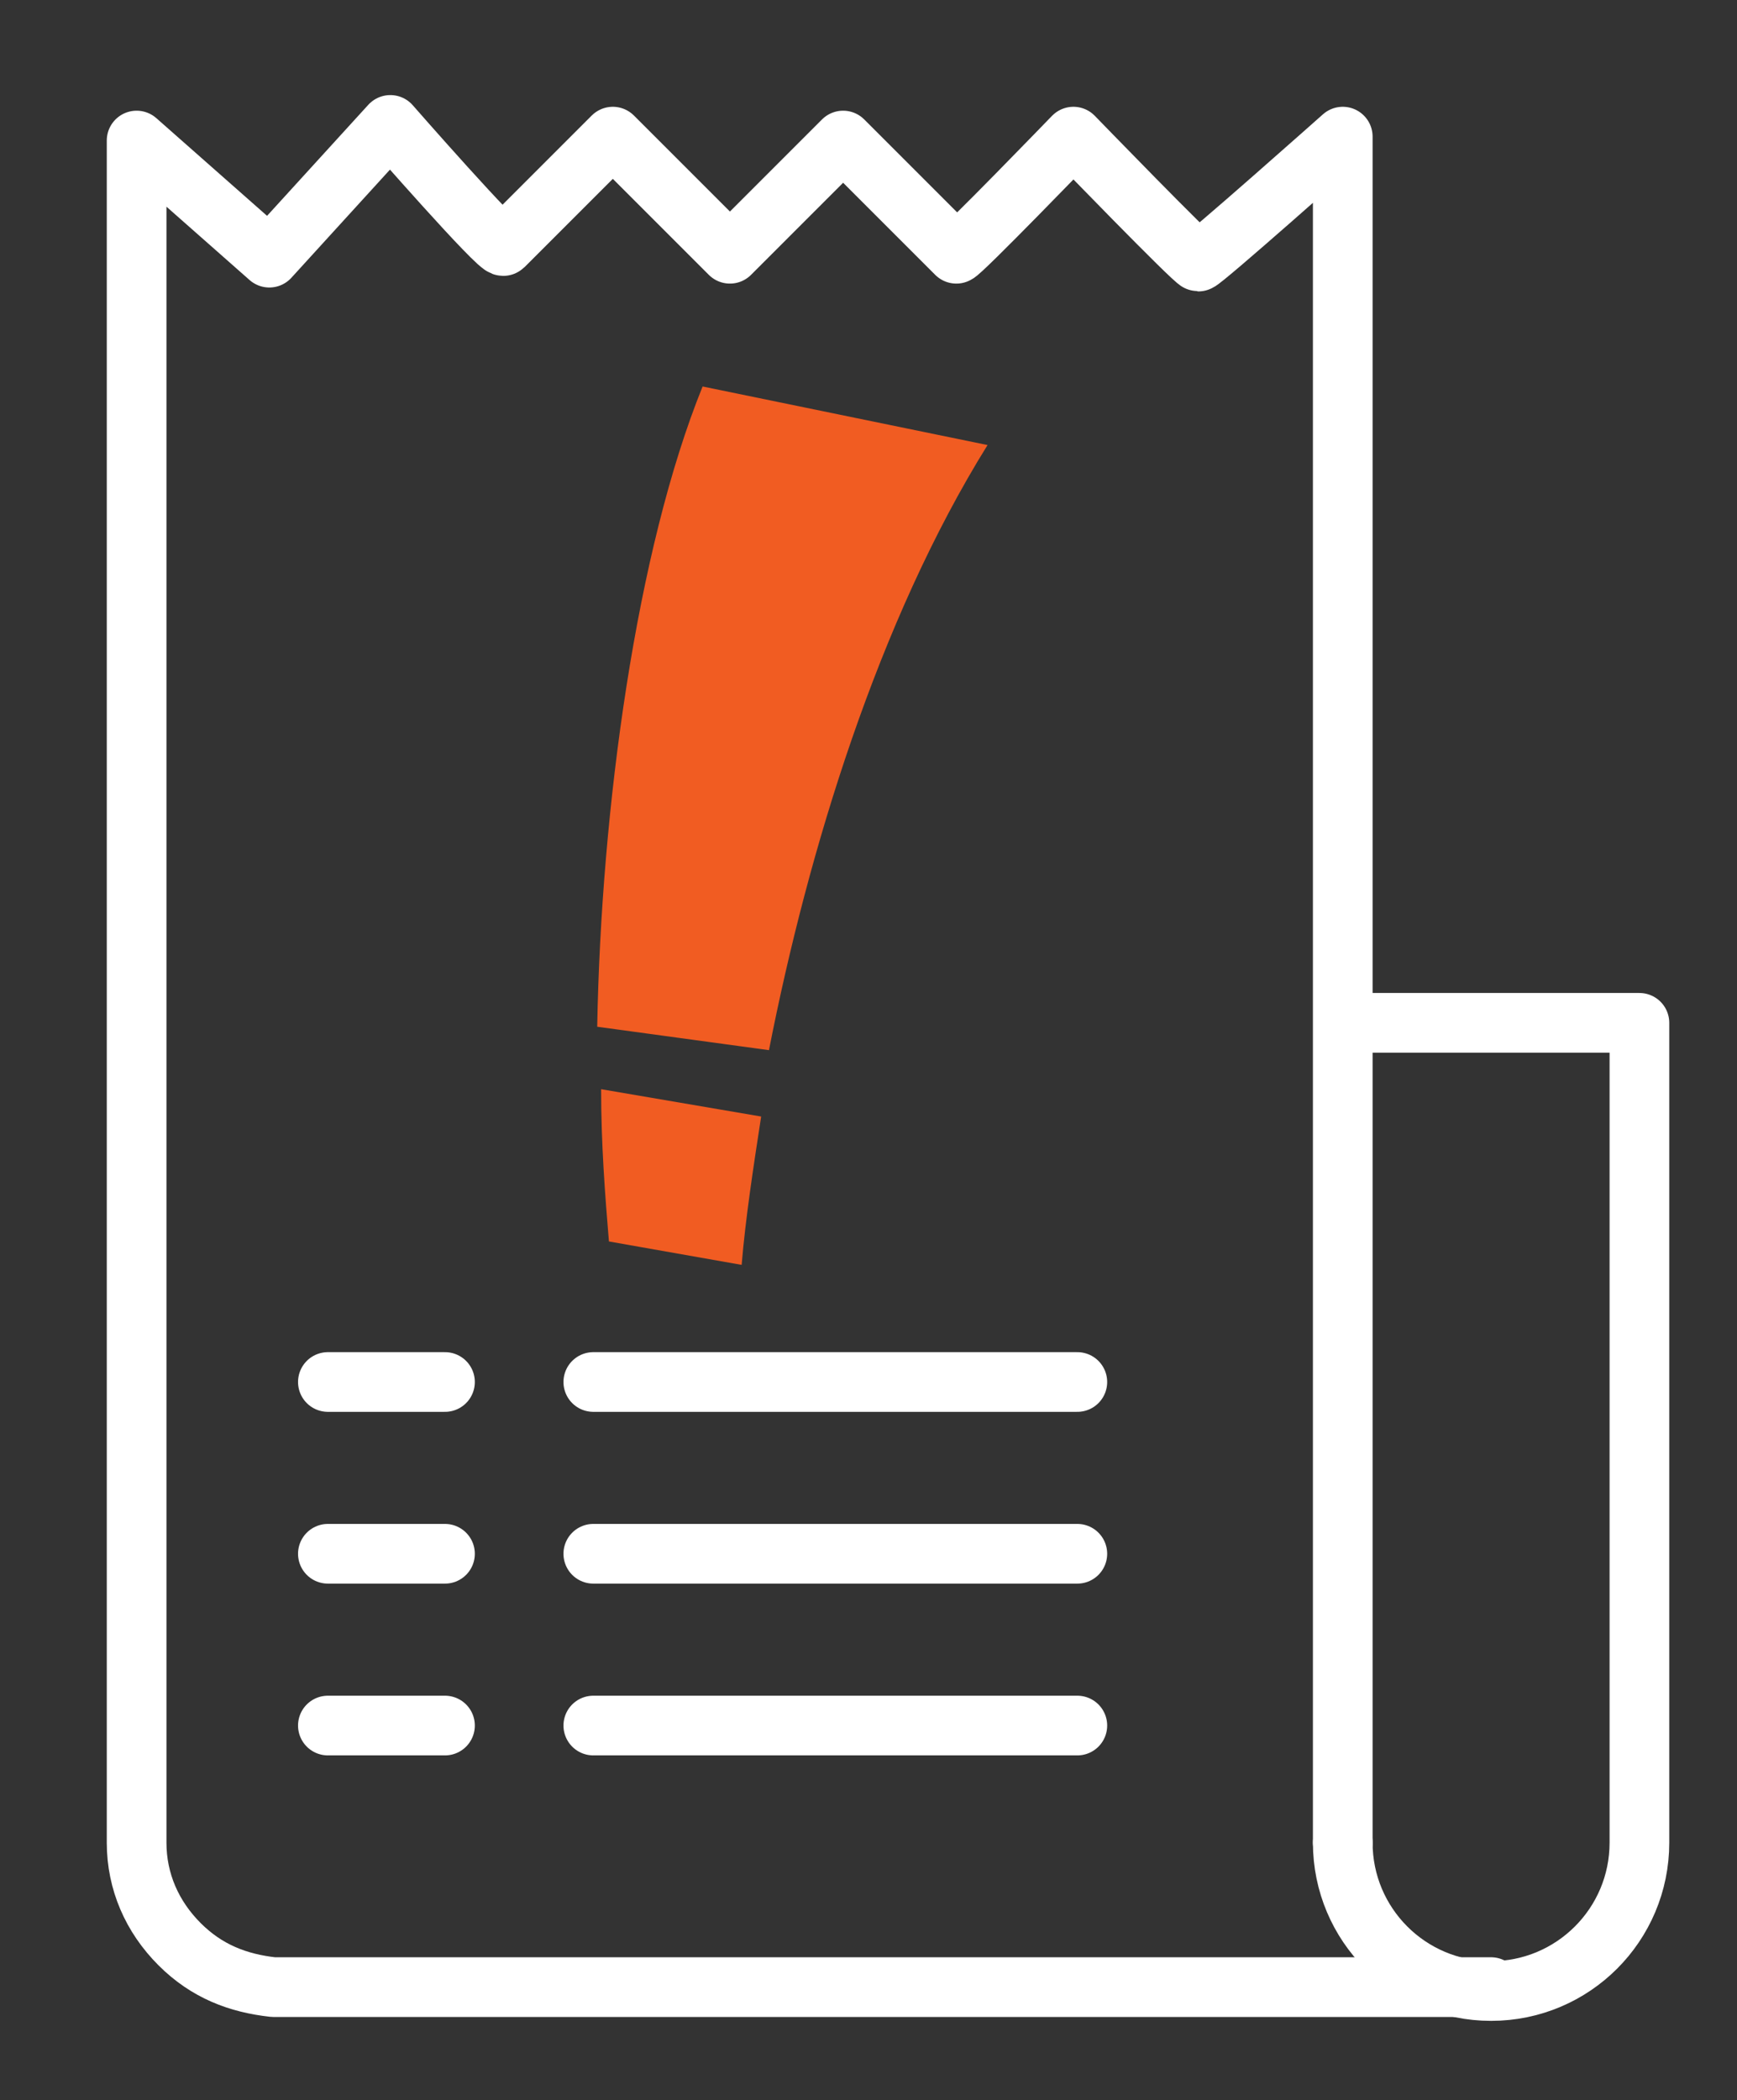
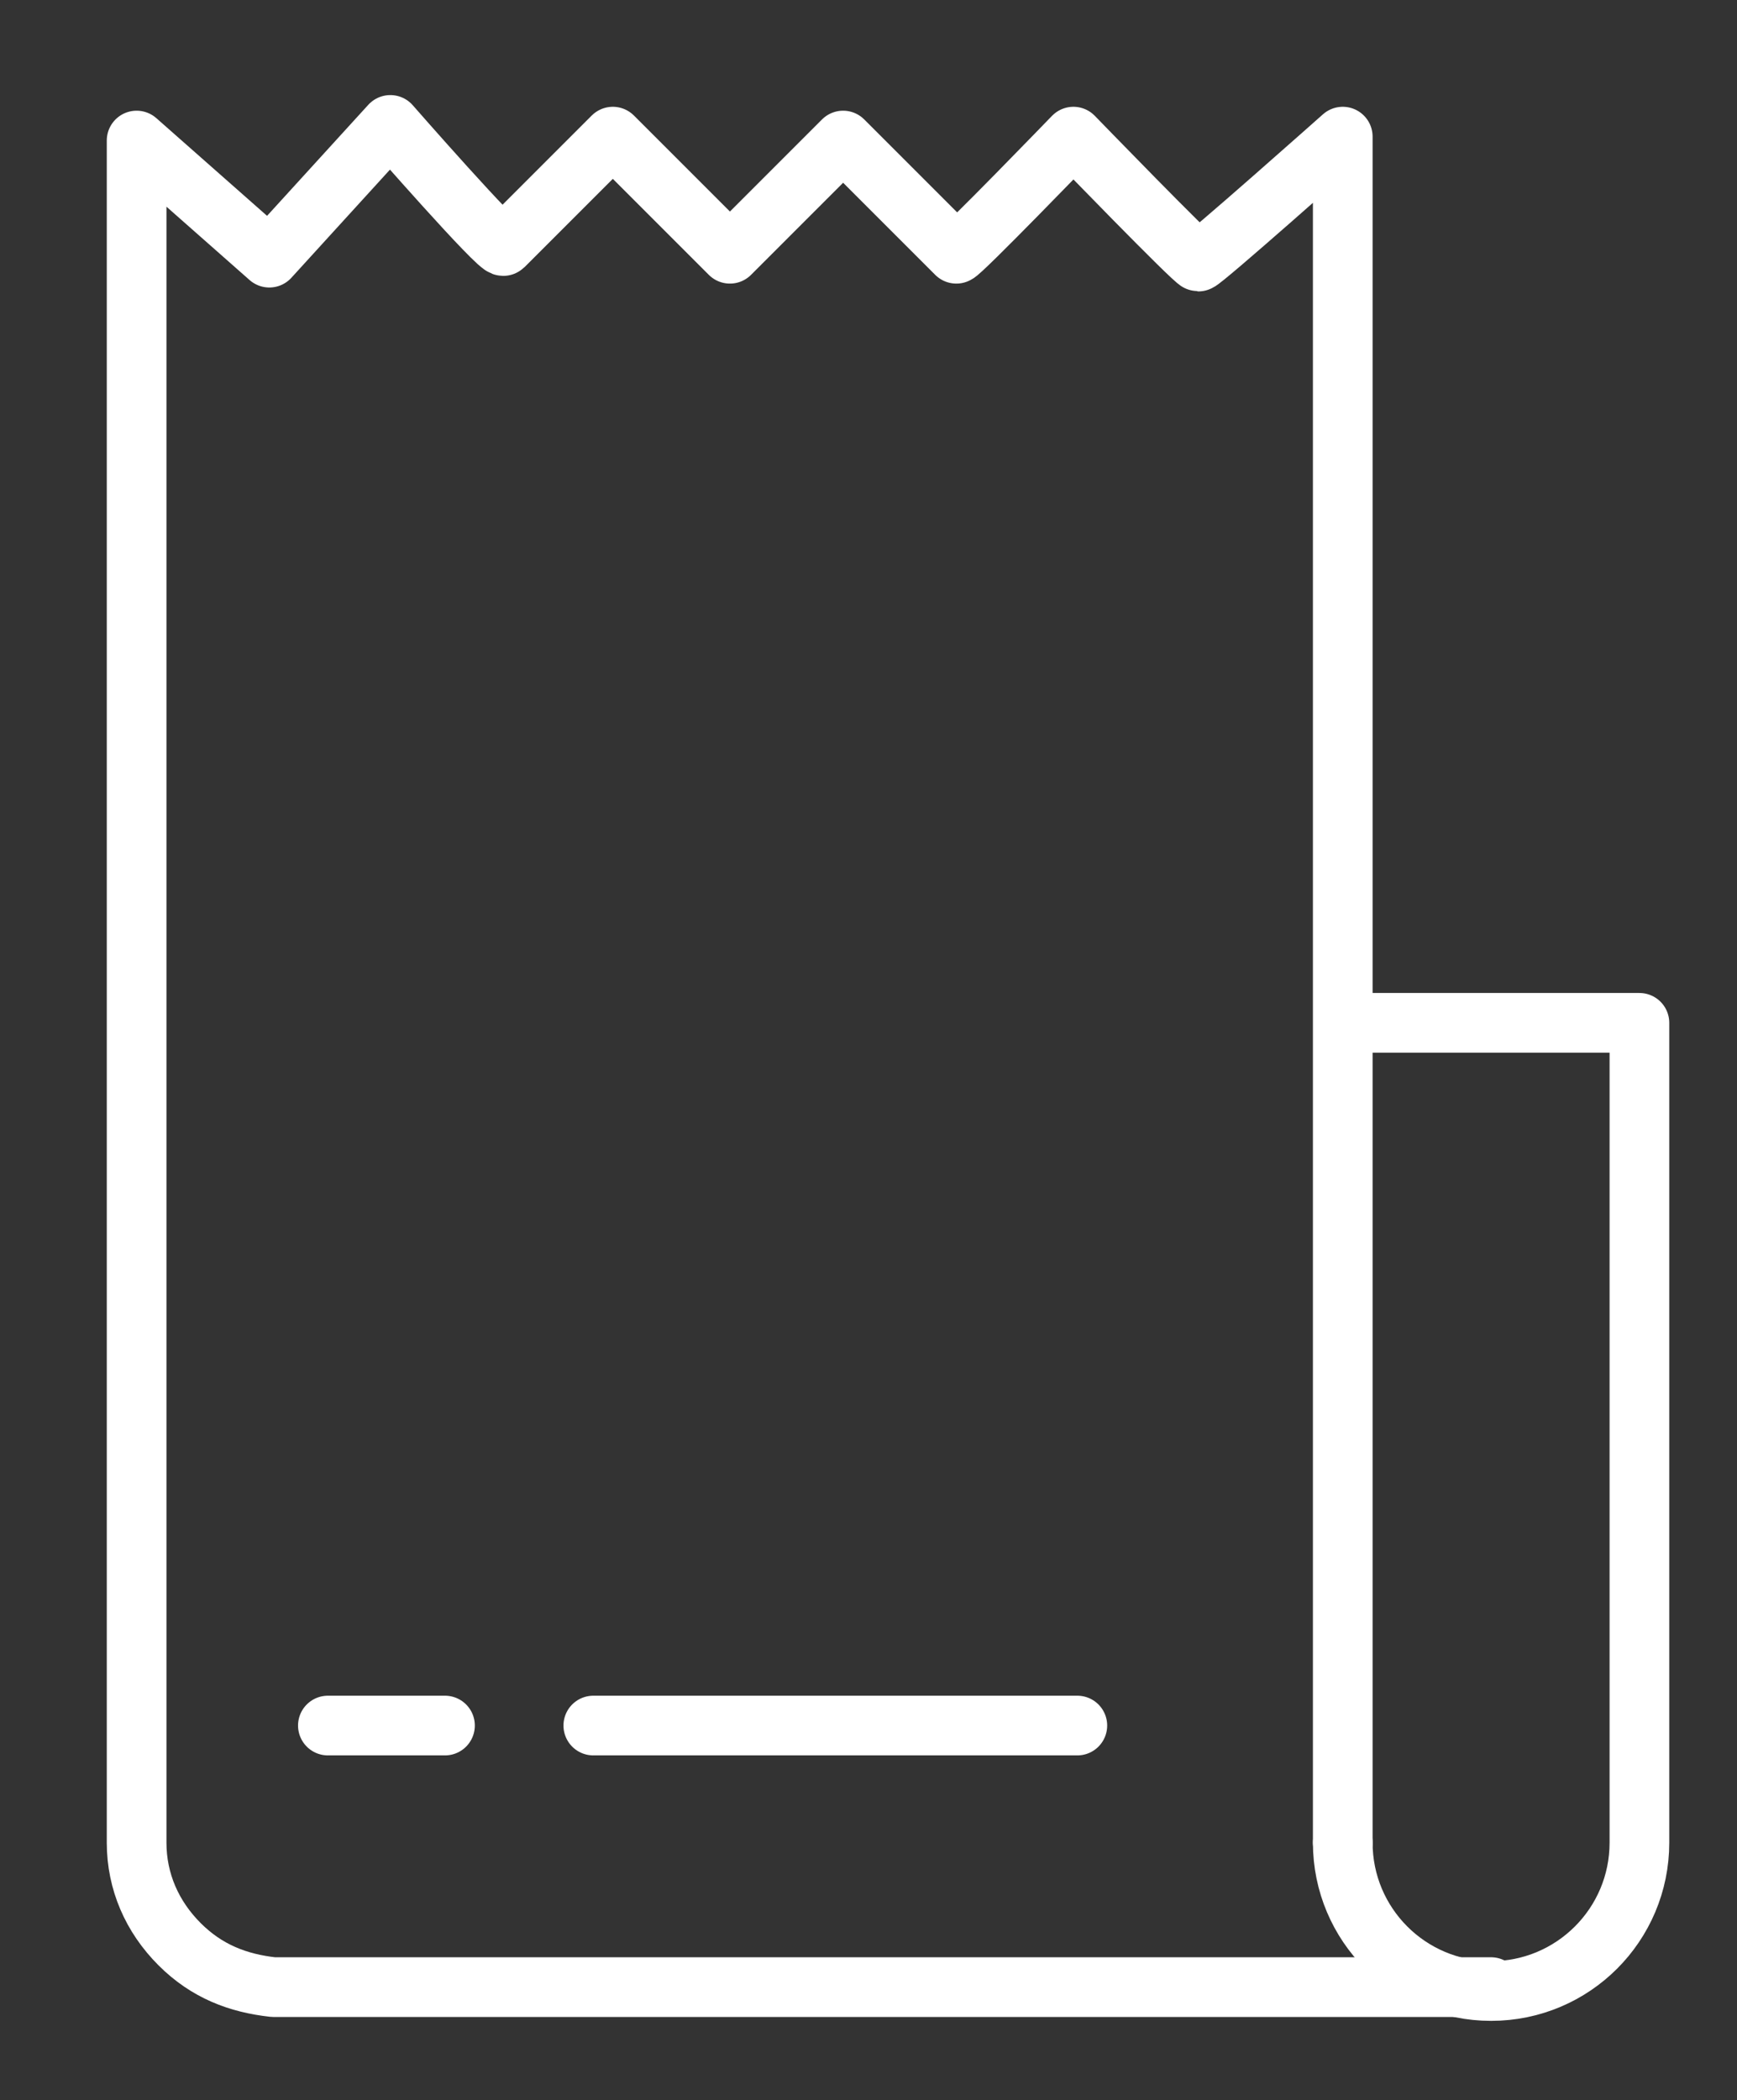
<svg xmlns="http://www.w3.org/2000/svg" version="1.1" id="Layer_1" x="0px" y="0px" viewBox="0 0 44.5 53.8" style="enable-background:new 0 0 44.5 53.8;" xml:space="preserve">
  <rect x="0" y="0" width="44.5" height="53.8" fill="#333333" stroke="none" />
  <style type="text/css">
	.st0{fill:#F15C22;}
	.st1{fill:none;stroke:#FFFFFF;stroke-width:1.529;stroke-linecap:round;stroke-linejoin:round;stroke-miterlimit:10;}
</style>
-   <path class="st0" d="M15.3,26.3c0.1-5.6,1-12.2,2.7-16.4l7.3,1.5c-2.8,4.5-4.6,10.4-5.6,15.5L15.3,26.3z M15.6,31.8  c-0.1-1.2-0.2-2.5-0.2-3.9l4.1,0.7c-0.2,1.3-0.4,2.6-0.5,3.8L15.6,31.8z" />
  <path class="st1" d="M34.4,47.2c0,2.1,1.7,3.8,3.8,3.8s3.8-1.7,3.8-3.8v-21h-7.4" />
  <path class="st1" d="M38.2,50.9H7c-0.9-0.1-1.7-0.4-2.4-1.1c-0.7-0.7-1.1-1.6-1.1-2.6V3.6l3.4,3L10,3.2c0,0,2.8,3.2,2.9,3.1  c0.1-0.1,2.8-2.8,2.8-2.8l3,3l2.9-2.9c0,0,2.9,2.9,2.9,2.9c0.1,0,3-3,3-3s3.1,3.2,3.2,3.2s3.7-3.2,3.7-3.2v43.7" />
-   <line class="st1" x1="15.2" y1="35.4" x2="27.6" y2="35.4" />
-   <line class="st1" x1="8.4" y1="35.4" x2="11.4" y2="35.4" />
-   <line class="st1" x1="15.2" y1="39.8" x2="27.6" y2="39.8" />
-   <line class="st1" x1="8.4" y1="39.8" x2="11.4" y2="39.8" />
  <line class="st1" x1="15.2" y1="44.2" x2="27.6" y2="44.2" />
  <line class="st1" x1="8.4" y1="44.2" x2="11.4" y2="44.2" />
</svg>